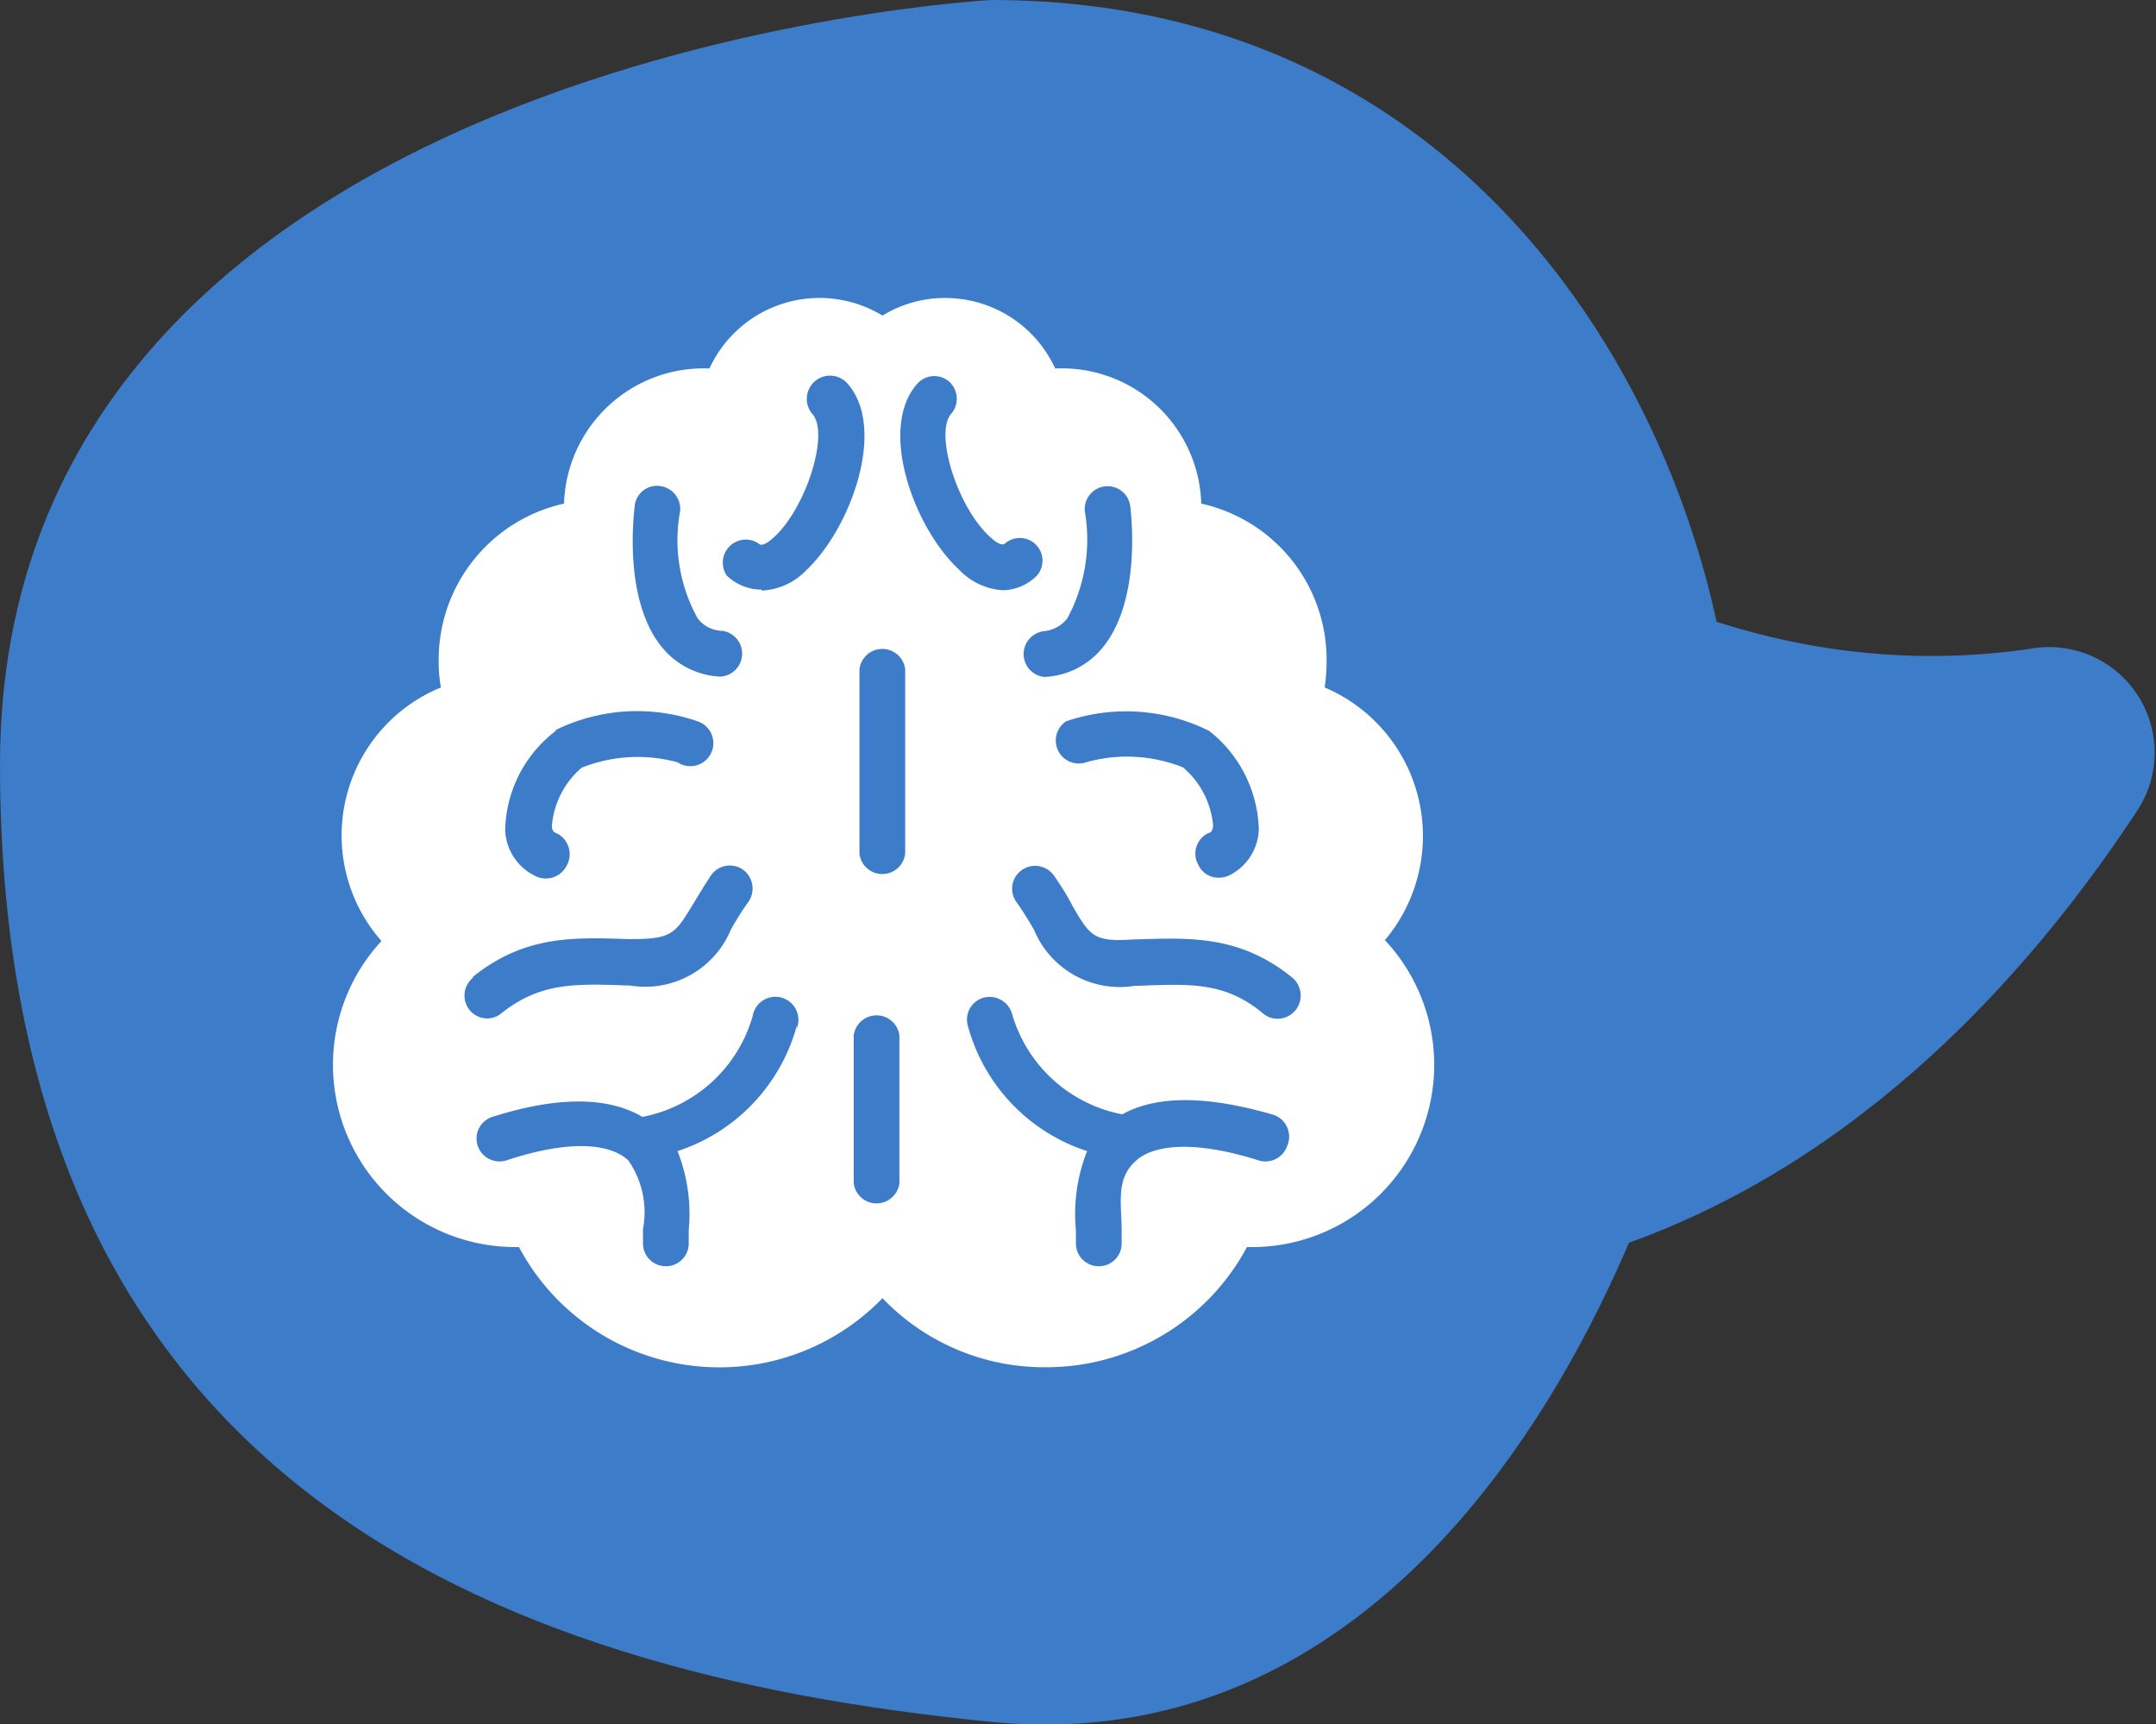
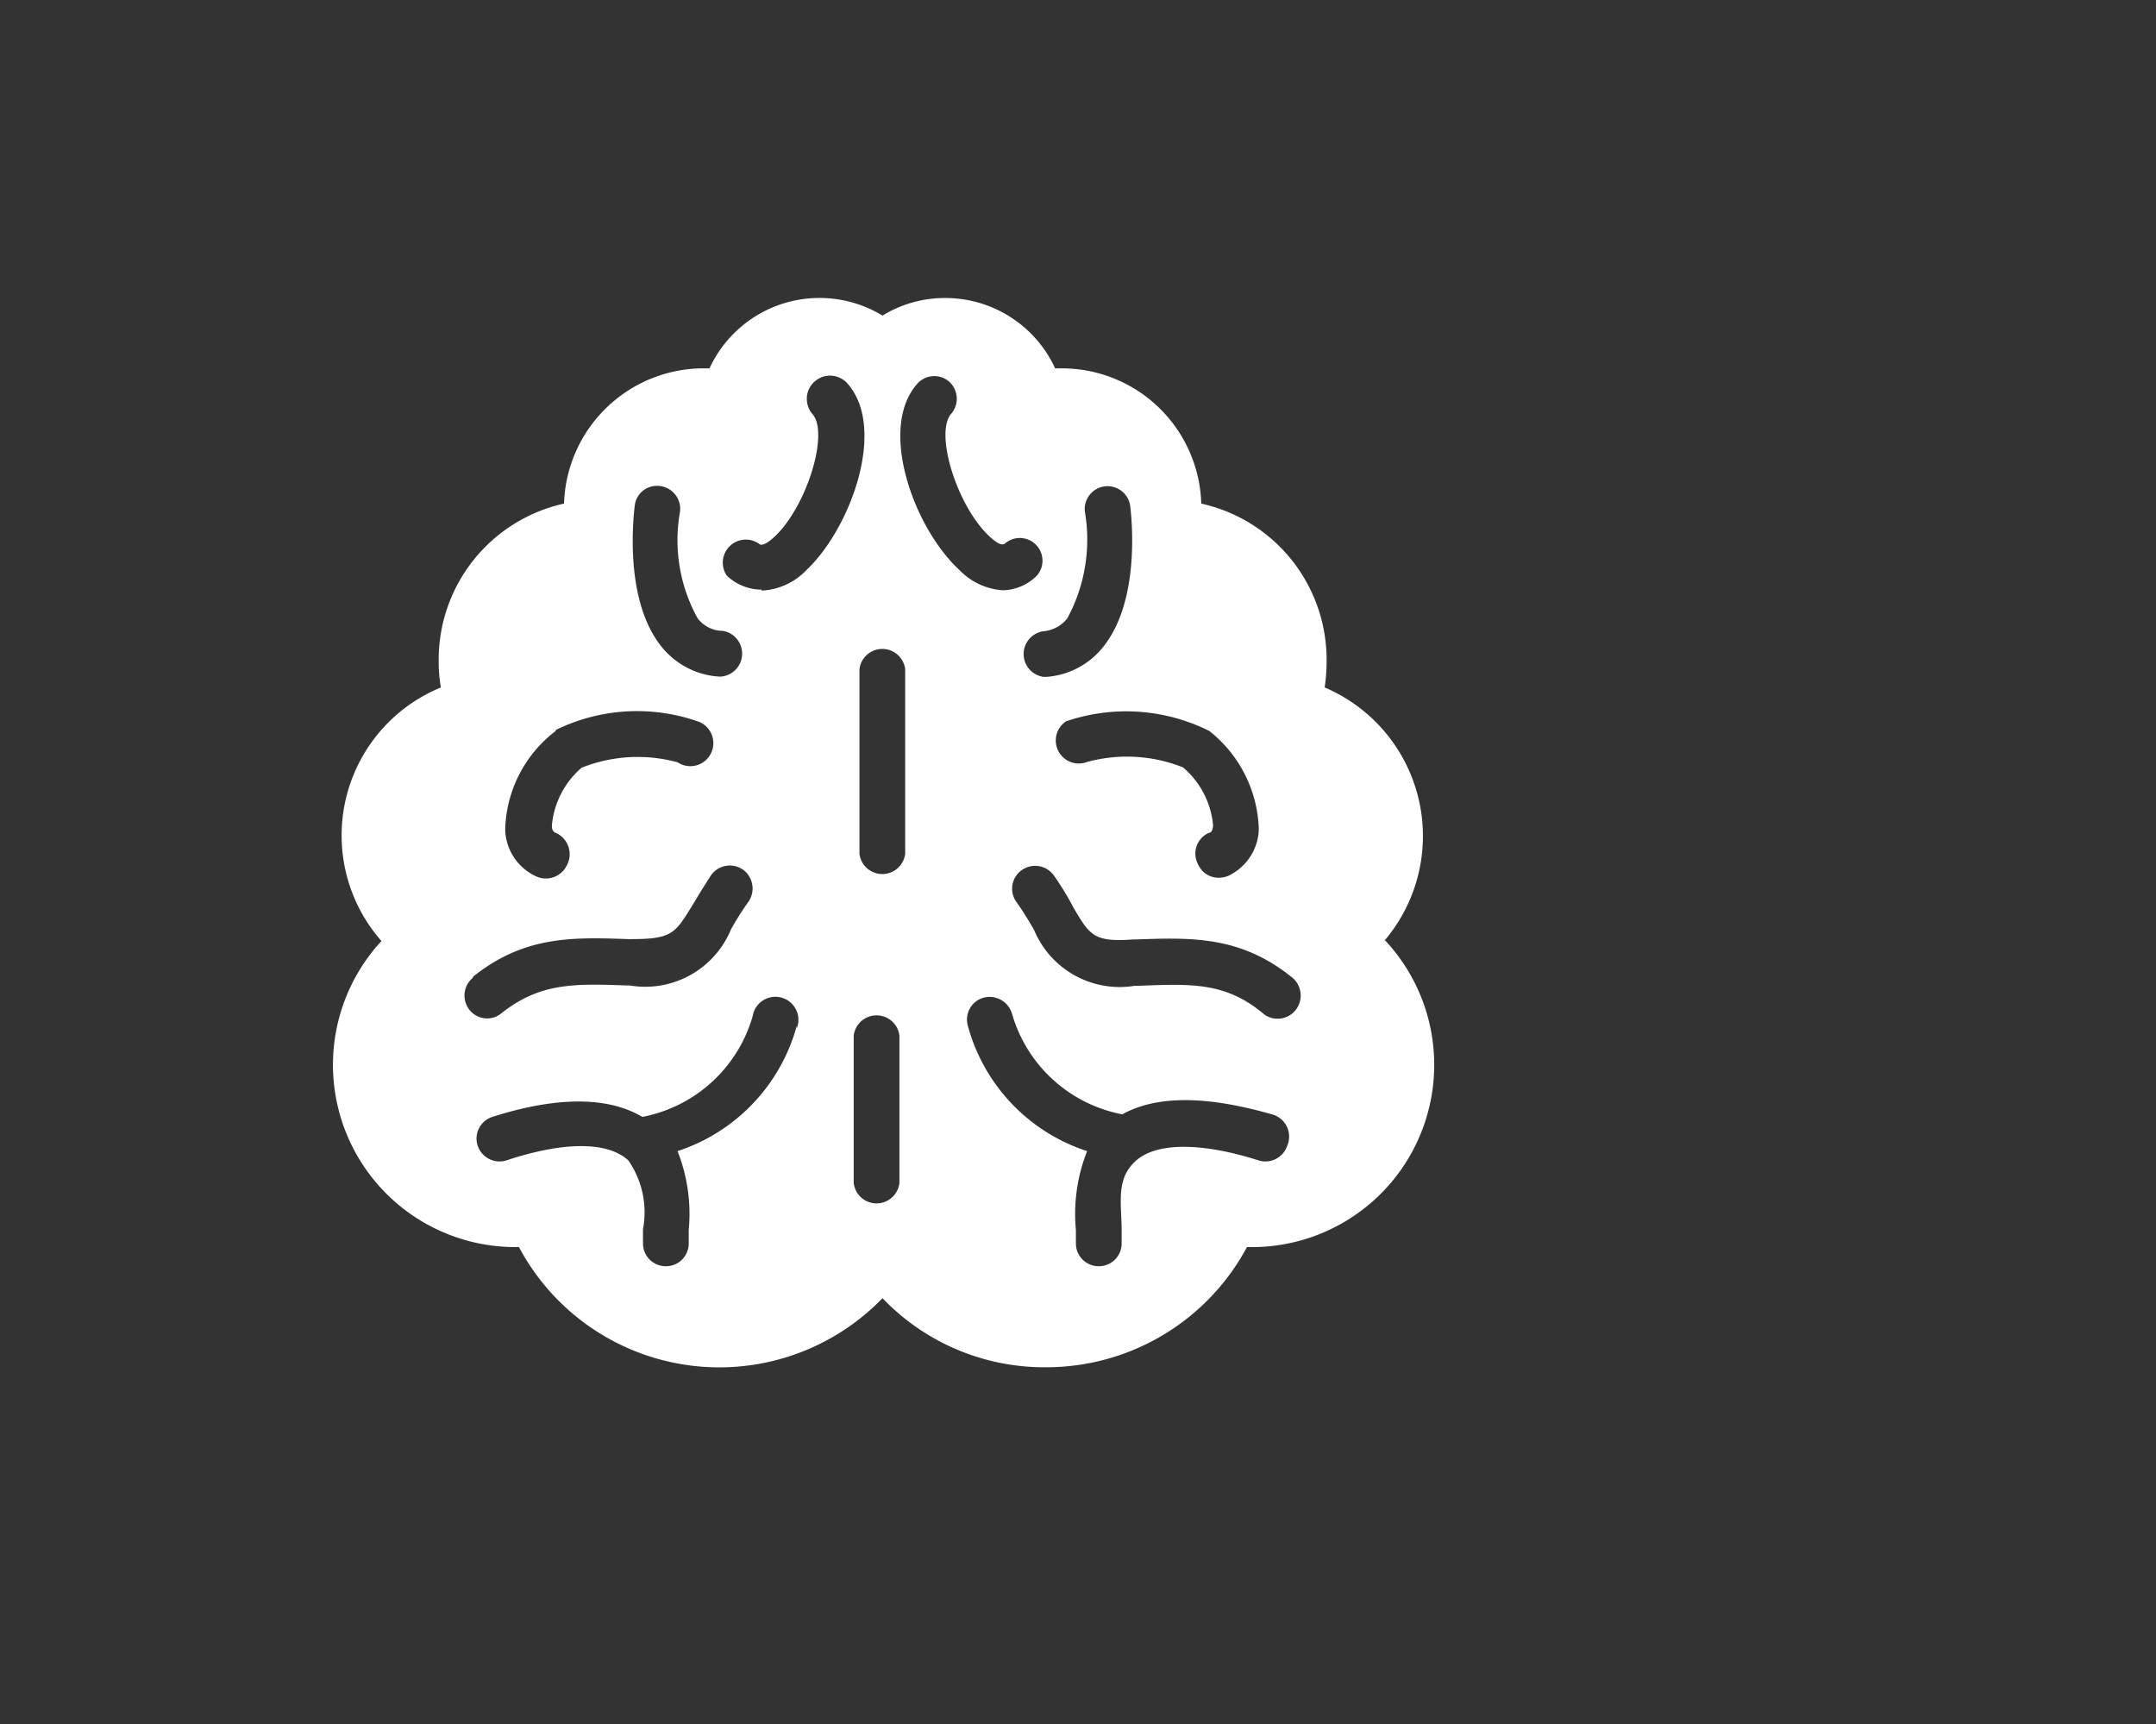
<svg xmlns="http://www.w3.org/2000/svg" viewBox="0 0 67.43 53.93">
  <rect x="0" y="0" width="67.43" height="53.93" fill="#333333" stroke="none" />
  <defs>
    <style>.cls-1{fill:#3d7cc9;}.cls-2{fill:#fff;}</style>
  </defs>
  <g id="Layer_2" data-name="Layer 2">
    <g id="Layer_1-2" data-name="Layer 1">
-       <path class="cls-1" d="M41.66,11.54s8.9,10.68,21.9,8.74a3.3,3.3,0,0,1,3.33,5c-5.11,7.81-15.4,18.44-32,14C9.75,32.46,41.66,11.54,41.66,11.54Z" />
-       <path class="cls-1" d="M31,0S0,1.65,0,23.91,15.18,52.29,31,53.85,53.78,35,54.25,25.57,48.1,0,31,0Z" />
      <path class="cls-2" d="M43.29,29.43a5.05,5.05,0,0,0-1.86-7.93,5.55,5.55,0,0,0,.06-.82,5,5,0,0,0-3.92-4.93,4.36,4.36,0,0,0-4.35-4.23H33a3.78,3.78,0,0,0-3.45-2.2,3.73,3.73,0,0,0-1.95.55,3.79,3.79,0,0,0-5.41,1.65H22a4.37,4.37,0,0,0-4.36,4.23,5,5,0,0,0-3.92,4.93,4.47,4.47,0,0,0,.07.82,5,5,0,0,0-1.86,7.93A5.7,5.7,0,0,0,16.23,39a7.1,7.1,0,0,0,11.37,1.6,7,7,0,0,0,5.1,2.16A7.12,7.12,0,0,0,39,39a5.7,5.7,0,0,0,4.32-9.59Zm-5.47-6.57a4.06,4.06,0,0,1,1.55,3.08,1.67,1.67,0,0,1-.93,1.44.77.77,0,0,1-.32.07.69.69,0,0,1-.64-.4.71.71,0,0,1,.32-1c.07,0,.13-.07.14-.24A2.7,2.7,0,0,0,37,24a4.73,4.73,0,0,0-3-.17.72.72,0,0,1-.66-1.27A5.81,5.81,0,0,1,37.82,22.86Zm-4.44-3.52A5.18,5.18,0,0,0,33.93,16a.71.71,0,1,1,1.42-.16c.08.69.25,3.06-.87,4.42a2.49,2.49,0,0,1-1.78.91h-.05a.72.72,0,0,1,0-1.43A1.06,1.06,0,0,0,33.38,19.34ZM19.85,15.83a.7.7,0,0,1,.79-.63.72.72,0,0,1,.63.79,5.05,5.05,0,0,0,.55,3.35,1,1,0,0,0,.78.39.72.72,0,0,1-.06,1.43h-.05a2.51,2.51,0,0,1-1.78-.91C19.59,18.89,19.77,16.52,19.85,15.83Zm-2.47,7a5.78,5.78,0,0,1,4.47-.26.72.72,0,1,1-.66,1.27,4.74,4.74,0,0,0-3,.17,2.7,2.7,0,0,0-.93,1.81c0,.17.07.21.15.24a.73.73,0,0,1,.32,1,.73.73,0,0,1-1,.33,1.66,1.66,0,0,1-.93-1.44A4,4,0,0,1,17.38,22.86Zm-2.59,7.72c1.61-1.29,3.12-1.24,4.86-1.18h.09c1.25,0,1.37-.17,1.88-1,.17-.28.36-.6.62-1a.72.72,0,0,1,1-.17.73.73,0,0,1,.17,1,8.61,8.61,0,0,0-.55.87,2.9,2.9,0,0,1-3.16,1.75h-.09c-1.64-.06-2.72-.09-3.93.87a.68.68,0,0,1-.44.16.71.71,0,0,1-.56-.27A.72.72,0,0,1,14.79,30.58Zm10.13,1.53A5.7,5.7,0,0,1,21.19,36a5.33,5.33,0,0,1,.35,2.47v.42a.71.71,0,0,1-.72.71h0a.71.71,0,0,1-.71-.71v-.45a2.84,2.84,0,0,0-.46-2.15c-.64-.59-2-.6-3.81,0a.72.72,0,0,1-.9-.46.71.71,0,0,1,.46-.9c1.44-.46,3.34-.8,4.69,0a4.46,4.46,0,0,0,3.45-3.15.72.72,0,1,1,1.38.38Zm-1.1-13.64A1.57,1.57,0,0,1,22.73,18a.72.72,0,0,1,1-1c.1.11.33-.06.5-.22,1-.94,1.71-3.23,1.18-3.83A.72.72,0,0,1,26.51,12c1.23,1.4.1,4.52-1.29,5.83A2.06,2.06,0,0,1,23.82,18.47ZM28.13,37a.72.72,0,0,1-1.43,0V32.39a.72.72,0,0,1,1.43,0Zm.18-10.3a.72.72,0,0,1-1.43,0V20.93a.72.72,0,0,1,1.43,0ZM28.69,12a.71.71,0,0,1,1-.06.72.72,0,0,1,.06,1c-.53.6.18,2.89,1.19,3.83.17.16.39.33.5.22a.71.71,0,0,1,1,1,1.54,1.54,0,0,1-1.08.47A2.07,2.07,0,0,1,30,17.82C28.58,16.51,27.45,13.39,28.69,12ZM40.26,35.83a.72.72,0,0,1-.9.46c-1.79-.57-3.18-.56-3.82,0s-.47,1.28-.46,2.15c0,.15,0,.3,0,.45a.71.71,0,0,1-.72.71h0a.71.71,0,0,1-.71-.71c0-.14,0-.28,0-.42A5.34,5.34,0,0,1,34,36a5.68,5.68,0,0,1-3.73-3.92.71.71,0,0,1,.5-.88.73.73,0,0,1,.88.5,4.46,4.46,0,0,0,3.45,3.15c1.35-.75,3.24-.41,4.68,0A.72.72,0,0,1,40.26,35.83Zm.26-4.24a.72.72,0,0,1-.56.27.69.69,0,0,1-.45-.16c-1.2-1-2.28-.93-3.92-.87h-.1a2.9,2.9,0,0,1-3.15-1.75c-.15-.26-.33-.56-.55-.87a.71.71,0,0,1,.17-1,.72.72,0,0,1,1,.17c.26.37.45.69.61,1,.52.88.64,1.09,1.88,1h.09c1.74-.06,3.25-.11,4.86,1.18A.73.73,0,0,1,40.52,31.59Z" />
    </g>
  </g>
</svg>